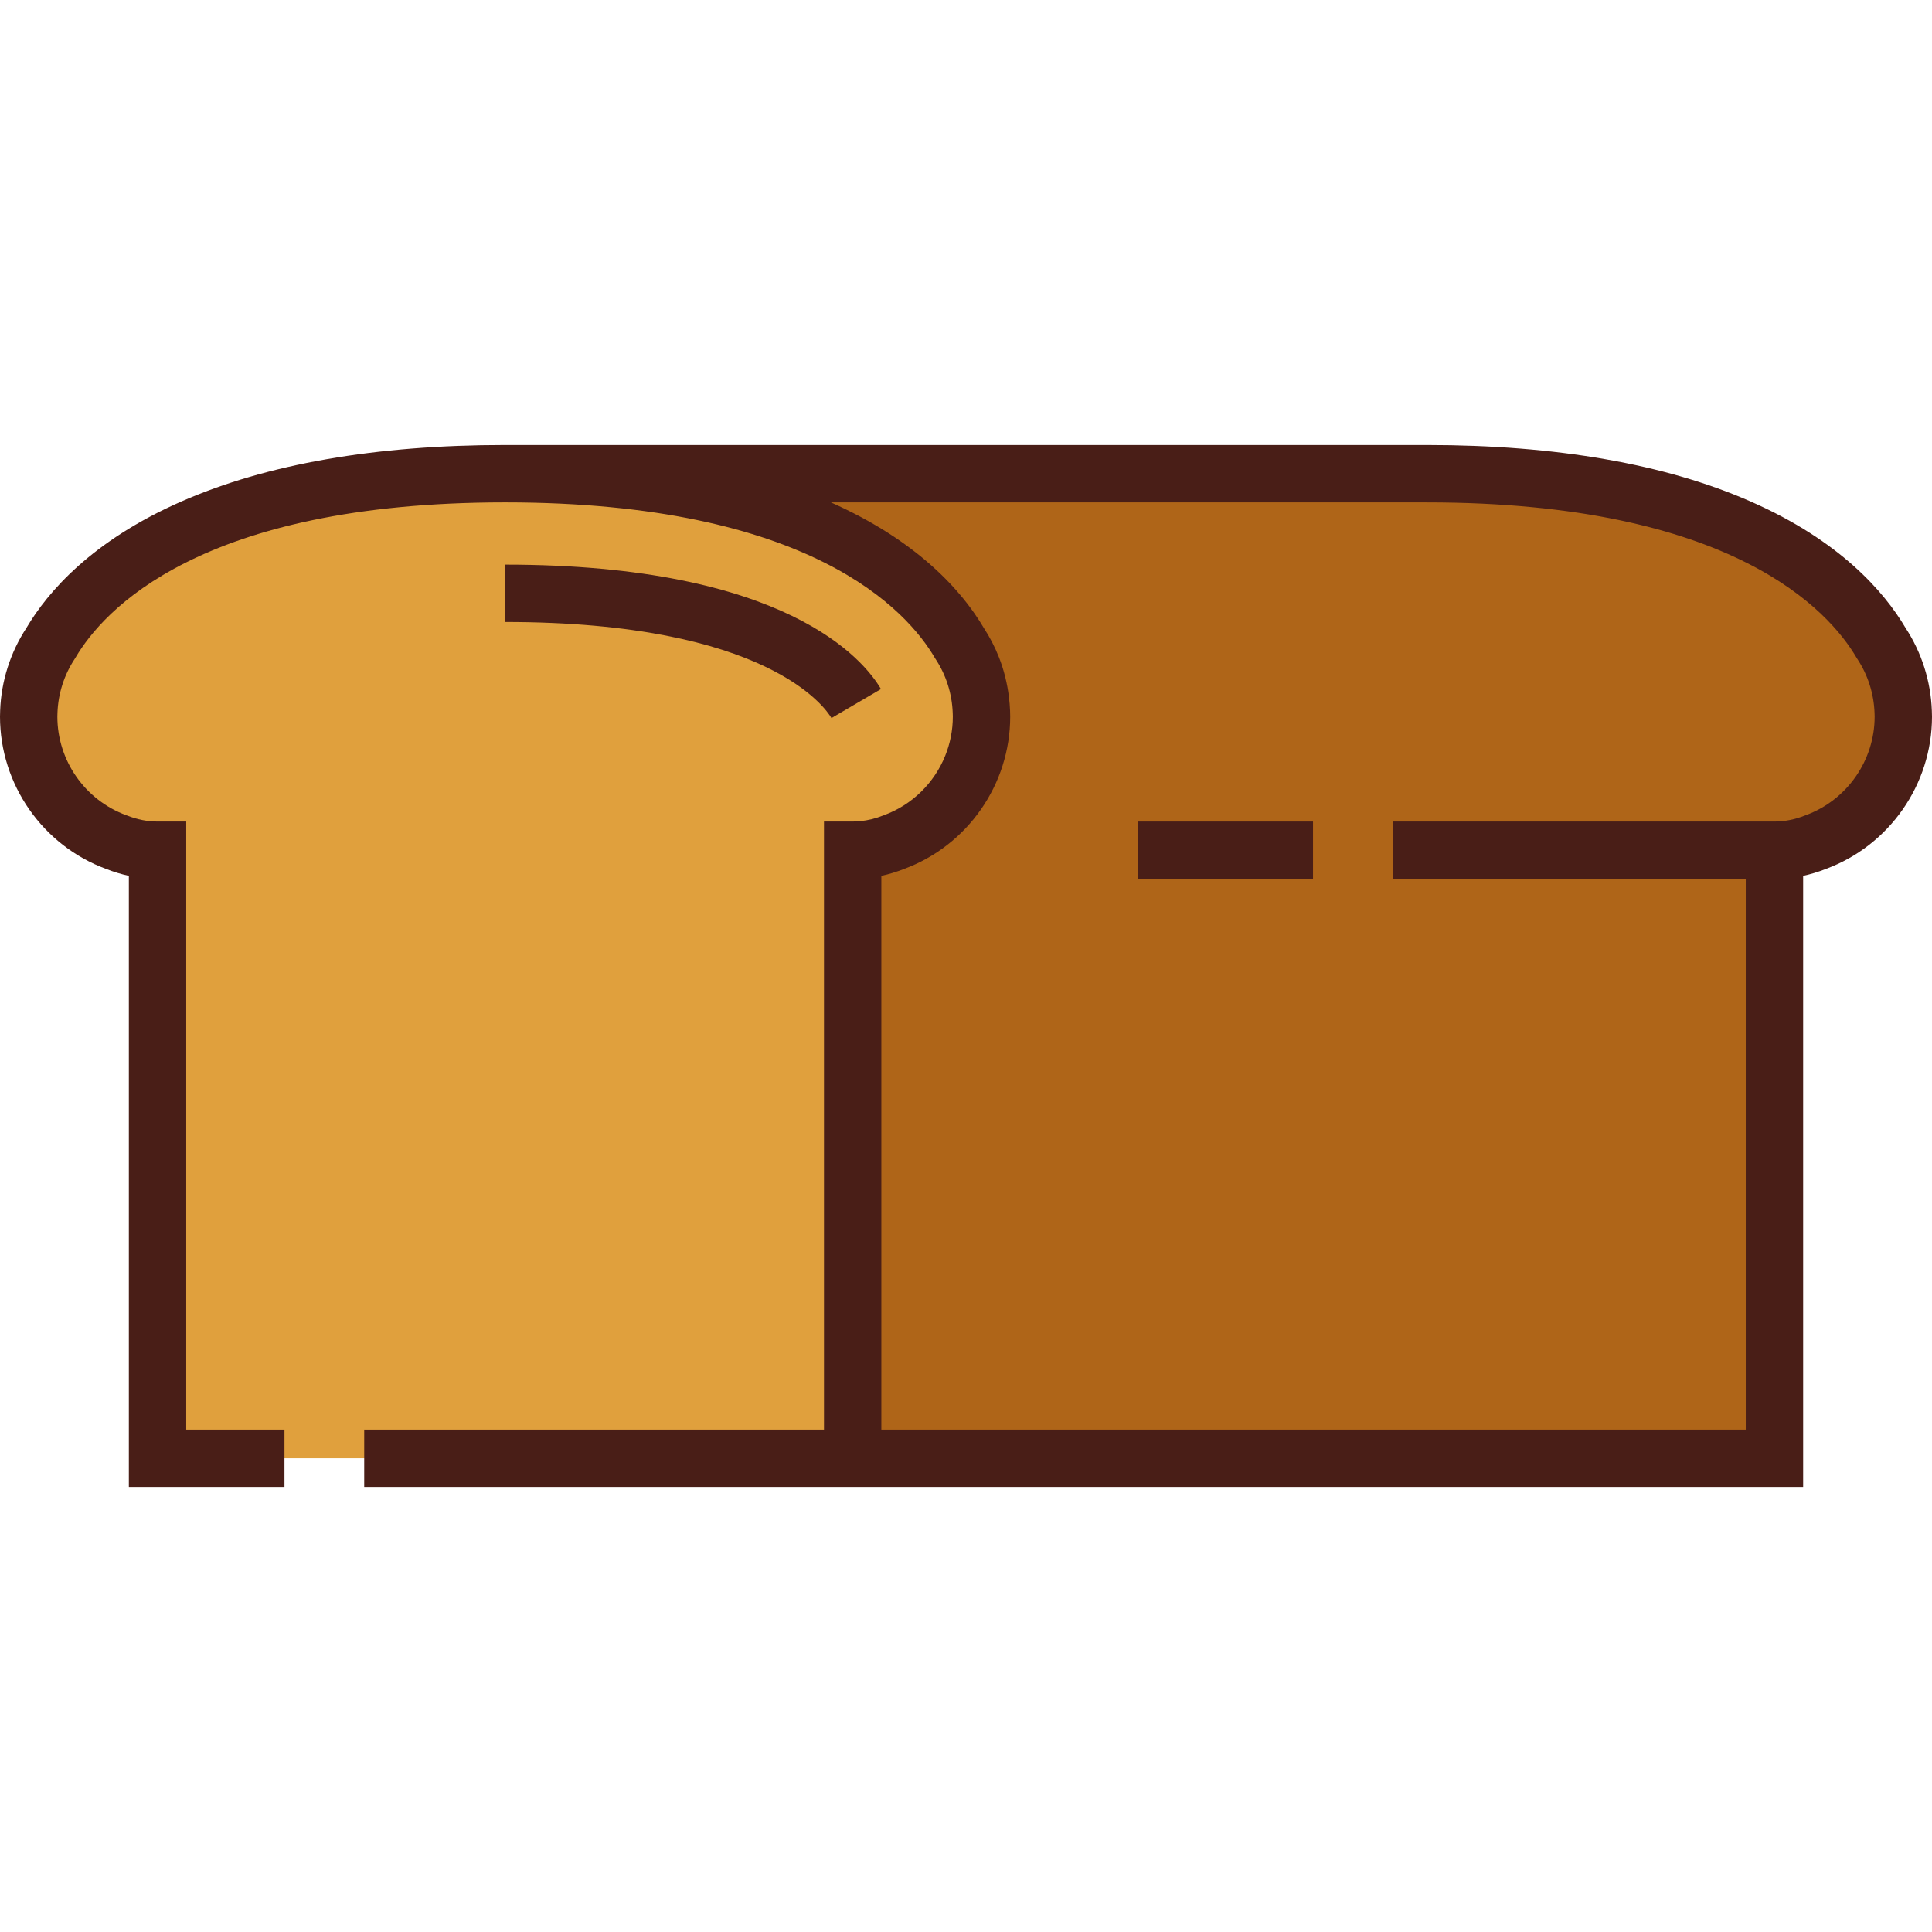
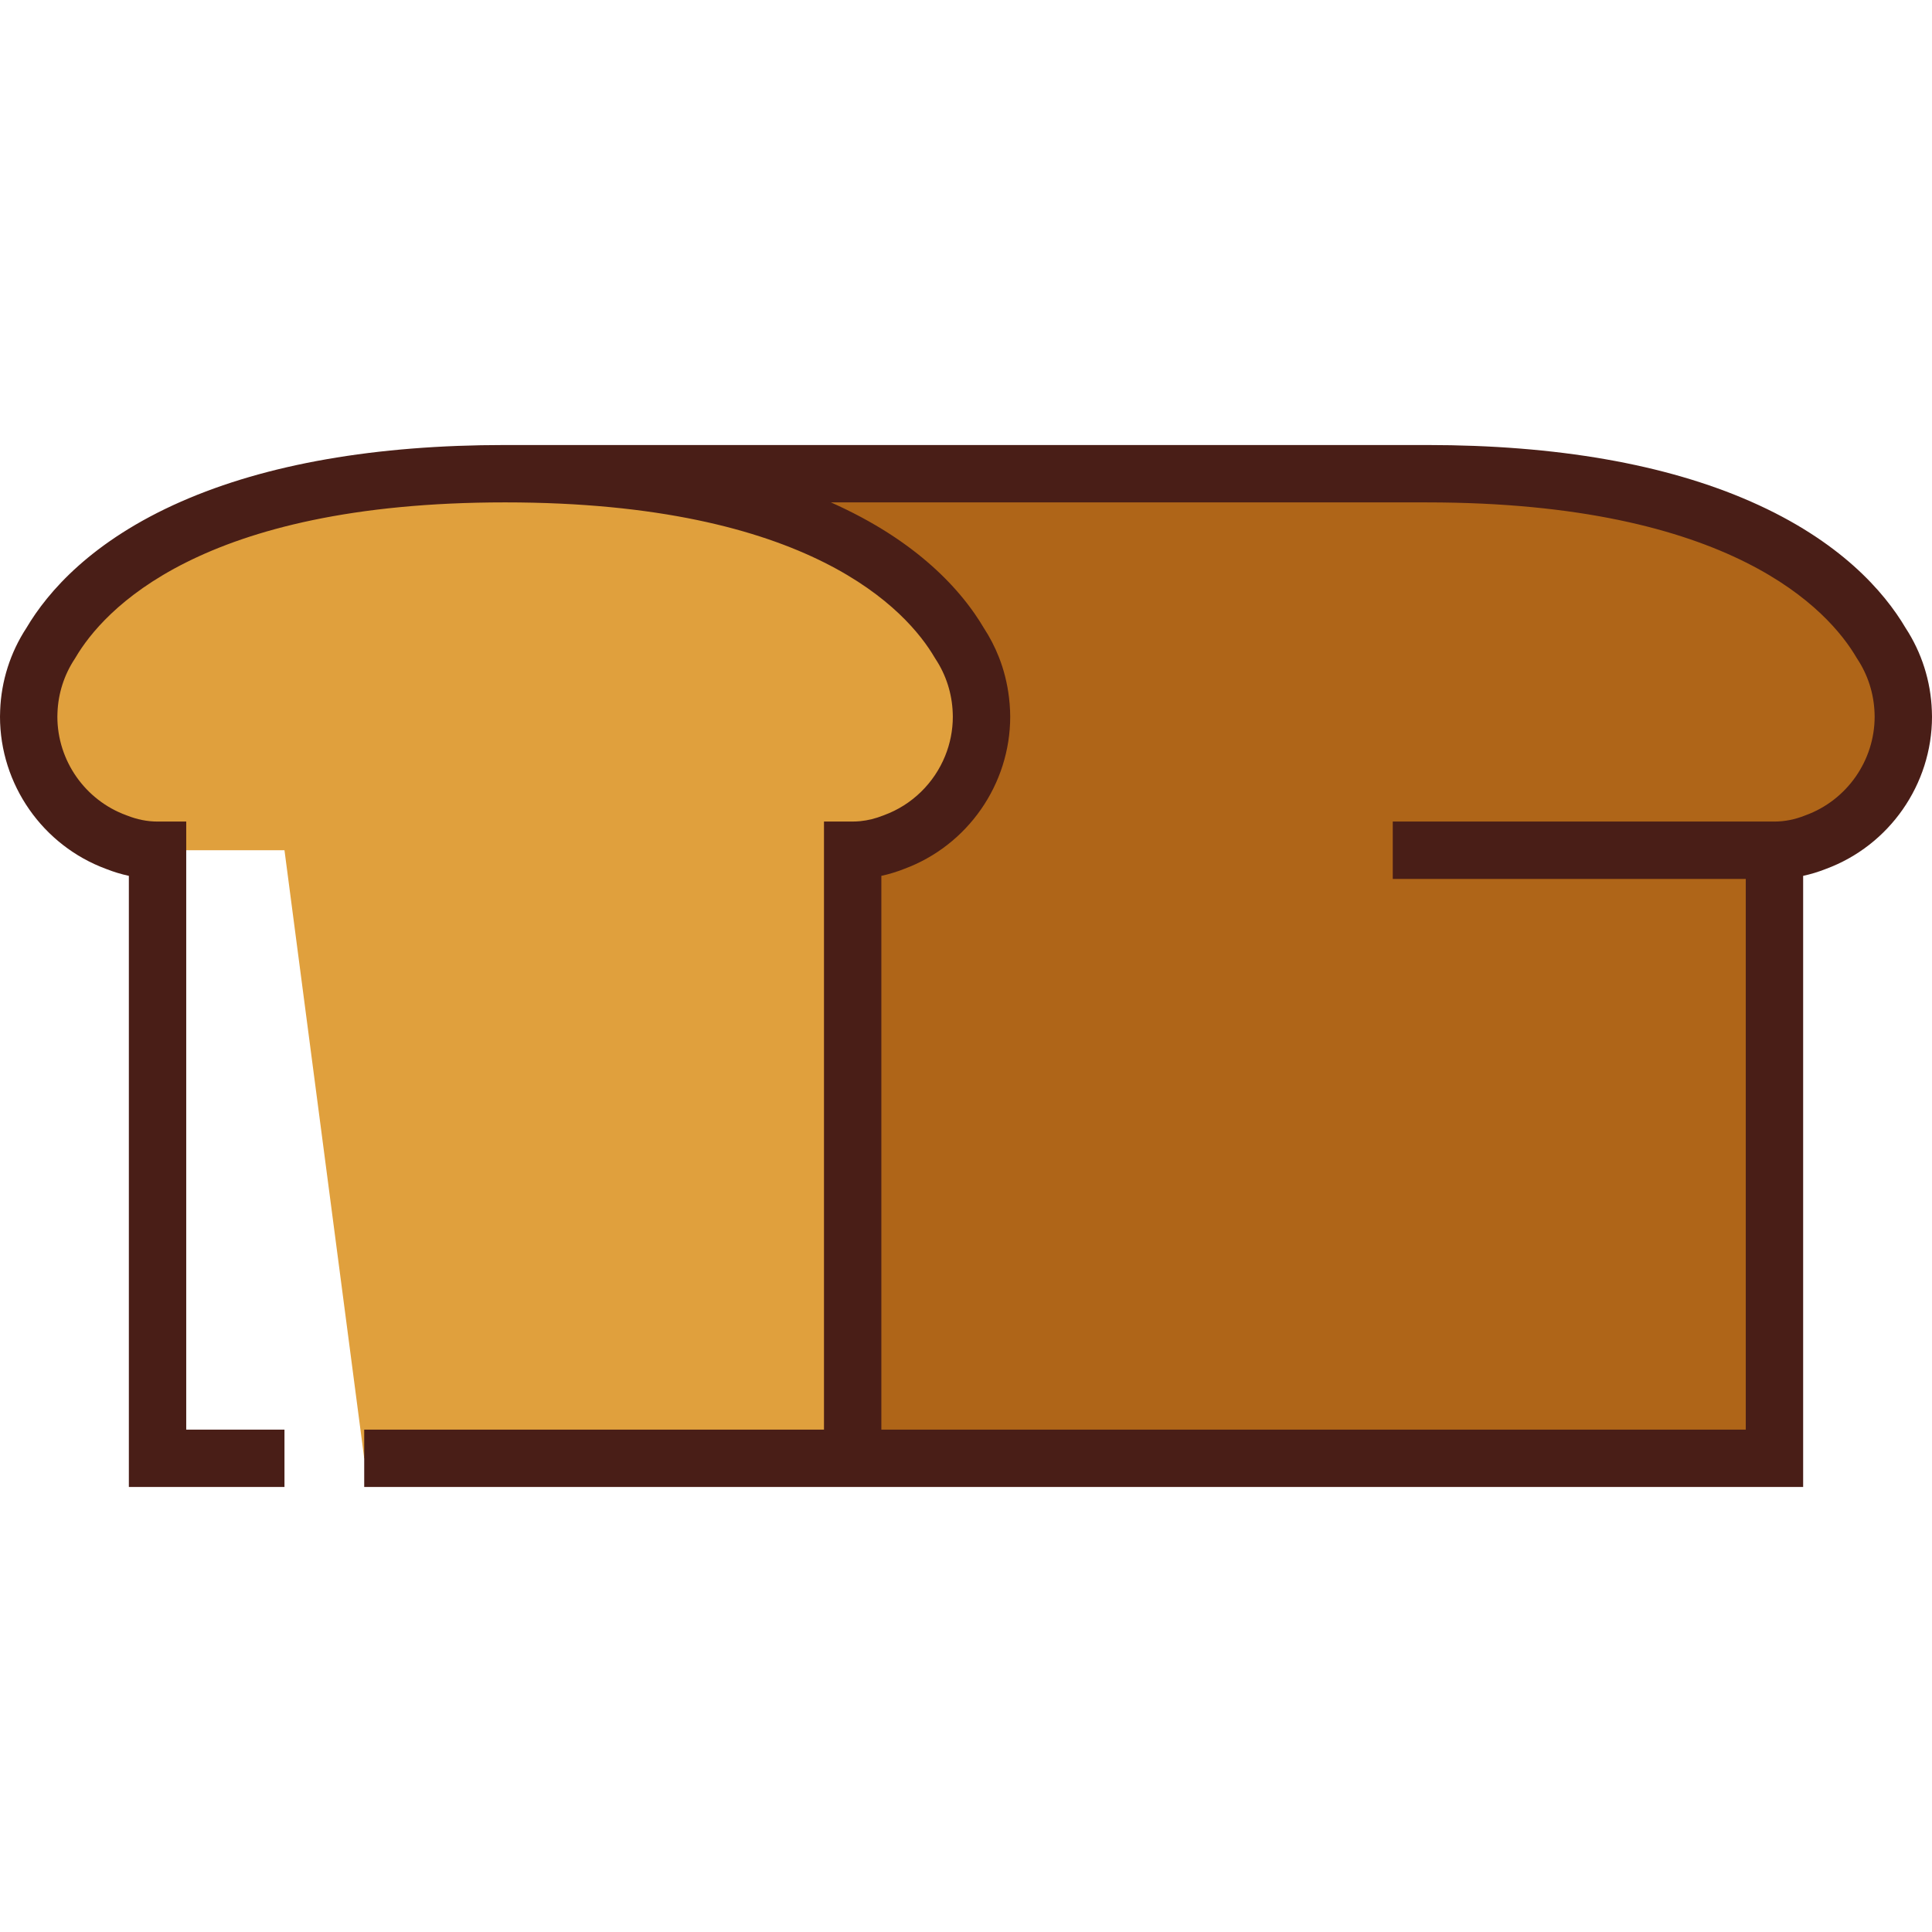
<svg xmlns="http://www.w3.org/2000/svg" version="1.1" id="Layer_1" x="0px" y="0px" viewBox="0 0 512.001 512.001" style="enable-background:new 0 0 512.001 512.001;" xml:space="preserve">
  <path style="fill:#AF6518;" d="M504.365,188.608c-0.245-6.709-2.354-12.94-5.83-18.194c-12.653-21.577-47.477-44.879-120.392-44.879  H133.859c72.914,0,107.739,23.302,120.391,44.879c3.477,5.255,5.585,11.485,5.83,18.194c0.019,0.444,0.032,0.881,0.032,1.313  c0,15.284-9.685,28.305-23.252,33.262c-3.424,1.36-7.085,2.14-10.897,2.14v161.144h244.285V225.323c3.811,0,7.473-0.781,10.896-2.14  c13.568-4.958,23.252-17.978,23.252-33.262C504.398,189.49,504.385,189.052,504.365,188.608z" />
-   <path style="fill:#E0A03D;" d="M96.519,386.467h129.446V225.323c3.811,0,7.473-0.781,10.897-2.14  c13.567-4.958,23.252-17.978,23.252-33.262c0-0.432-0.013-0.869-0.032-1.313c-0.245-6.709-2.354-12.94-5.83-18.194  c-12.652-21.577-47.477-44.879-120.391-44.879c-72.916,0-107.739,23.302-120.392,44.879c-3.477,5.255-5.585,11.485-5.83,18.194  c-0.019,0.444-0.032,0.881-0.032,1.313c0,15.284,9.685,28.305,23.251,33.262c3.424,1.36,7.085,2.14,10.897,2.14v161.144H75.39" />
+   <path style="fill:#E0A03D;" d="M96.519,386.467h129.446V225.323c3.811,0,7.473-0.781,10.897-2.14  c13.567-4.958,23.252-17.978,23.252-33.262c0-0.432-0.013-0.869-0.032-1.313c-0.245-6.709-2.354-12.94-5.83-18.194  c-12.652-21.577-47.477-44.879-120.391-44.879c-72.916,0-107.739,23.302-120.392,44.879c-3.477,5.255-5.585,11.485-5.83,18.194  c-0.019,0.444-0.032,0.881-0.032,1.313c0,15.284,9.685,28.305,23.251,33.262c3.424,1.36,7.085,2.14,10.897,2.14H75.39" />
  <g>
    <path style="fill:#491E17;" d="M511.962,188.33c-0.287-7.824-2.696-15.404-6.973-21.936c-5.658-9.572-17.352-23.085-40.996-33.471   c-22.644-9.947-51.529-14.99-85.852-14.99H133.859c-34.324,0-63.209,5.044-85.852,14.99c-23.644,10.387-35.338,23.9-40.996,33.471   c-4.276,6.532-6.686,14.112-6.97,21.874C0.015,188.827,0,189.377,0,189.921c0,17.958,11.307,34.166,28.147,40.366   c1.978,0.779,3.982,1.388,6.002,1.824v161.958h41.24v-15.205H49.352V217.721H41.75c-2.69,0-5.412-0.539-8.09-1.604l-0.197-0.074   c-10.921-3.992-18.259-14.489-18.259-26.123c0-0.32,0.01-0.645,0.027-1.035c0.187-5.101,1.768-10.037,4.574-14.277l0.218-0.35   c7.251-12.364,32.858-41.122,113.835-41.122c80.978,0,106.583,28.758,113.834,41.122l0.218,0.35   c2.806,4.24,4.387,9.176,4.576,14.338c0.015,0.328,0.025,0.654,0.025,0.973c0,3.635-0.717,7.159-2.035,10.41   c-2.901,7.149-8.715,12.969-16.223,15.711l-0.098,0.038l-0.098,0.038c-2.008,0.798-4.042,1.301-6.068,1.502   c-0.675,0.067-1.35,0.101-2.022,0.101h-7.602v161.144H96.519v15.205h121.844h15.205h244.285V232.11   c2.02-0.436,4.024-1.043,6.001-1.824c16.84-6.199,28.148-22.409,28.148-40.366C512,189.377,511.985,188.827,511.962,188.33z    M478.537,216.042l-0.199,0.076c-2.677,1.063-5.399,1.603-8.088,1.603h-7.602h-93.552v15.205h93.552v145.939h-229.08V232.11   c2.019-0.436,4.023-1.043,6-1.823c16.841-6.199,28.148-22.409,28.148-40.367c0-0.543-0.015-1.094-0.037-1.59   c-0.043-1.167-0.148-2.325-0.284-3.48c-0.435-3.68-1.327-7.28-2.678-10.709c-1.065-2.702-2.406-5.298-4.01-7.748   c-0.699-1.184-1.493-2.429-2.389-3.721c-0.003-0.004-0.005-0.008-0.008-0.012c-0.163-0.235-0.335-0.474-0.505-0.713   c-0.066-0.093-0.13-0.186-0.197-0.278c-0.146-0.202-0.298-0.405-0.449-0.61c-0.097-0.131-0.191-0.26-0.29-0.392   c-0.146-0.194-0.298-0.39-0.448-0.585c-0.11-0.144-0.218-0.287-0.331-0.433c-0.141-0.179-0.289-0.361-0.433-0.542   c-0.131-0.163-0.257-0.326-0.392-0.491c-0.144-0.176-0.294-0.355-0.442-0.532c-0.141-0.169-0.279-0.338-0.423-0.508   c-0.151-0.178-0.309-0.359-0.464-0.537c-0.149-0.173-0.295-0.346-0.448-0.519c-0.147-0.166-0.3-0.335-0.451-0.503   c-0.169-0.189-0.336-0.376-0.51-0.567c-0.145-0.158-0.297-0.318-0.445-0.477c-0.186-0.198-0.368-0.396-0.558-0.596   c-0.154-0.161-0.315-0.323-0.471-0.486c-0.193-0.199-0.382-0.397-0.58-0.596c-0.162-0.162-0.33-0.325-0.495-0.489   c-0.202-0.2-0.401-0.399-0.608-0.599c-0.163-0.159-0.335-0.318-0.501-0.477c-0.216-0.206-0.43-0.411-0.652-0.616   c-0.172-0.16-0.351-0.321-0.527-0.482c-0.223-0.204-0.445-0.407-0.673-0.613c-0.184-0.164-0.377-0.33-0.566-0.495   c-0.229-0.202-0.455-0.401-0.689-0.603c-0.195-0.167-0.396-0.335-0.594-0.502c-0.236-0.199-0.47-0.397-0.712-0.597   c-0.208-0.171-0.423-0.342-0.633-0.512c-0.242-0.196-0.481-0.391-0.728-0.586c-0.217-0.172-0.441-0.343-0.662-0.515   c-0.251-0.195-0.501-0.39-0.757-0.584c-0.225-0.171-0.457-0.342-0.686-0.513c-0.261-0.194-0.52-0.388-0.787-0.582   c-0.237-0.173-0.484-0.346-0.725-0.519c-0.268-0.191-0.532-0.381-0.805-0.572c-0.249-0.173-0.506-0.347-0.759-0.52   c-0.277-0.19-0.549-0.377-0.831-0.567c-0.263-0.175-0.533-0.35-0.8-0.525c-0.281-0.183-0.559-0.367-0.845-0.55   c-0.28-0.179-0.568-0.358-0.851-0.535c-0.285-0.179-0.569-0.357-0.859-0.535c-0.291-0.178-0.59-0.357-0.886-0.533   c-0.294-0.176-0.586-0.353-0.885-0.527c-0.306-0.18-0.619-0.358-0.93-0.535c-0.3-0.172-0.598-0.346-0.904-0.516   c-0.317-0.178-0.642-0.355-0.965-0.53c-0.31-0.17-0.619-0.342-0.935-0.511c-0.331-0.177-0.671-0.354-1.009-0.529   c-0.316-0.165-0.63-0.331-0.952-0.496c-0.347-0.176-0.7-0.352-1.053-0.527c-0.324-0.161-0.648-0.324-0.978-0.487   c-0.36-0.174-0.727-0.348-1.092-0.521c-0.333-0.159-0.665-0.318-1.004-0.475c-0.375-0.174-0.758-0.347-1.139-0.519   c-0.268-0.121-0.529-0.243-0.8-0.364h157.947c80.977,0,106.583,28.758,113.835,41.122l0.218,0.35   c2.806,4.24,4.387,9.177,4.576,14.338c0.015,0.328,0.025,0.654,0.025,0.973C496.795,201.554,489.458,212.051,478.537,216.042z" />
-     <rect x="301.478" y="217.721" style="fill:#491E17;" width="46.485" height="15.205" />
-     <path style="fill:#491E17;" d="M233.468,182.604c-4.535-7.736-25.119-32.975-99.61-32.975v15.205   c69.559,0,84.965,22.854,86.493,25.46L233.468,182.604z" />
  </g>
  <g>
</g>
  <g>
</g>
  <g>
</g>
  <g>
</g>
  <g>
</g>
  <g>
</g>
  <g>
</g>
  <g>
</g>
  <g>
</g>
  <g>
</g>
  <g>
</g>
  <g>
</g>
  <g>
</g>
  <g>
</g>
  <g>
</g>
</svg>